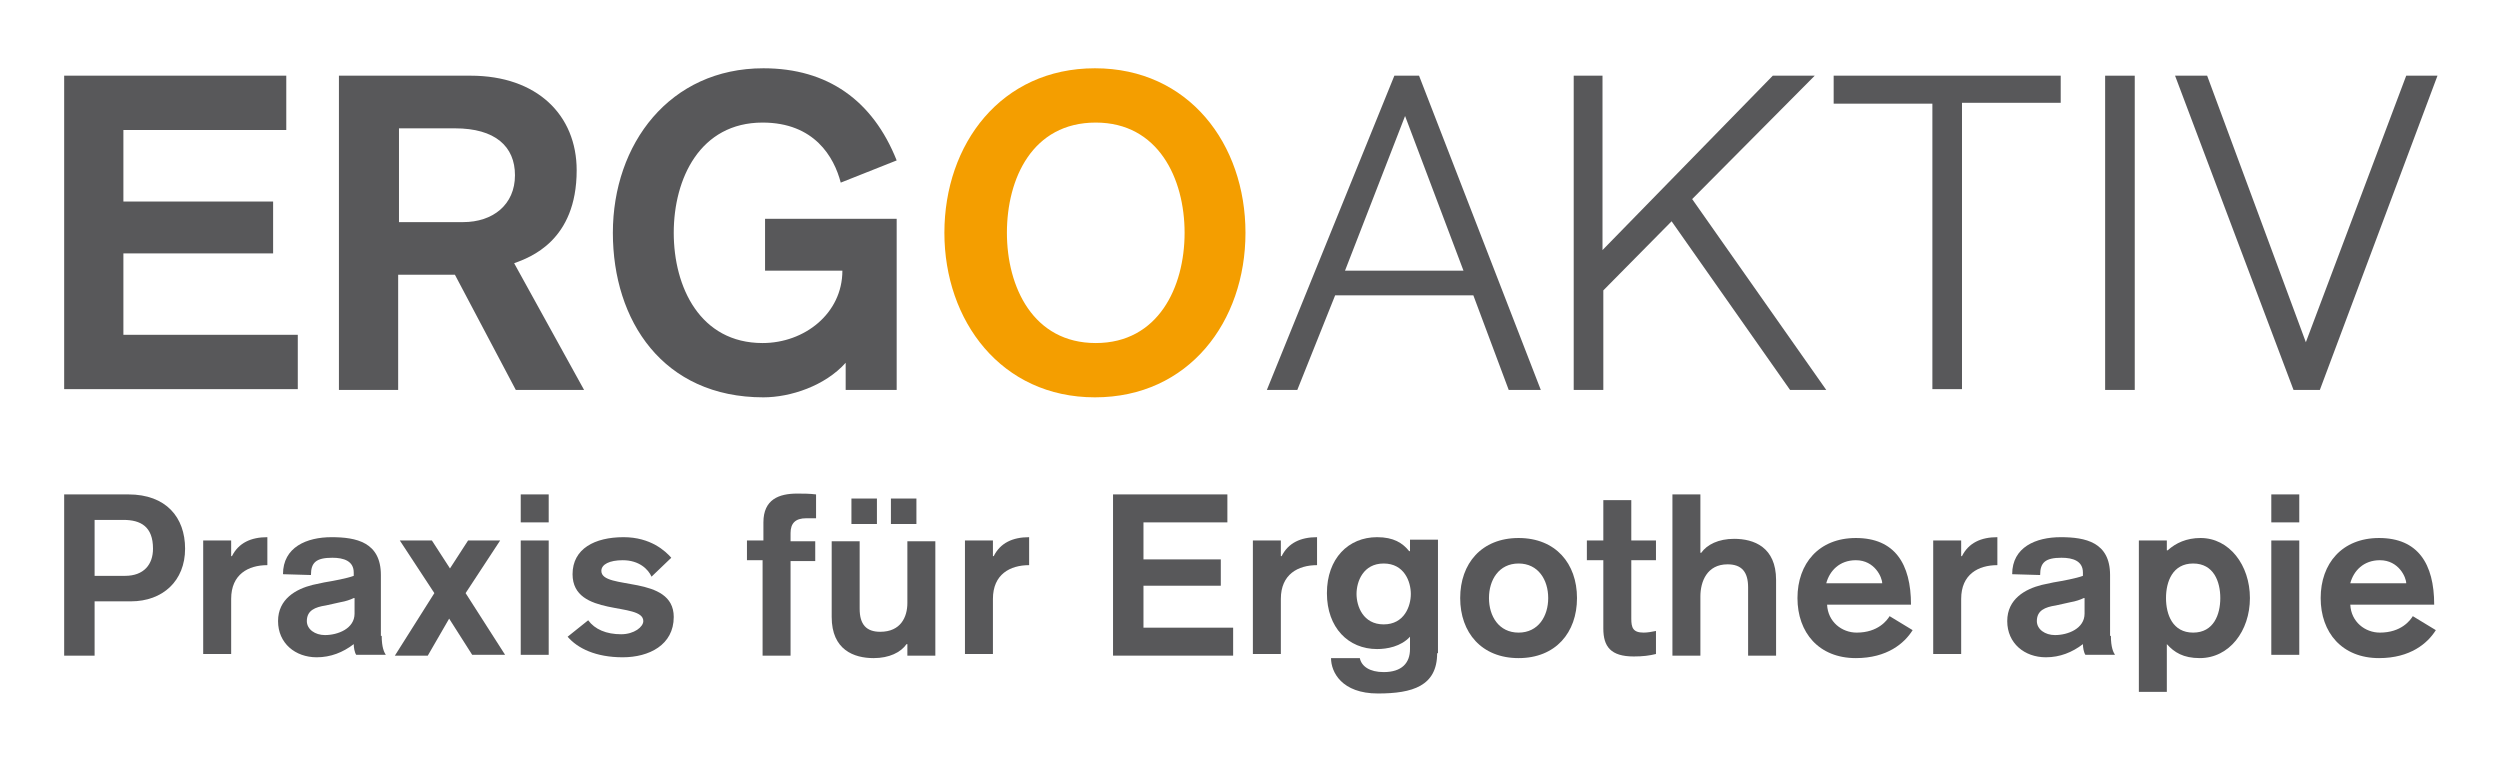
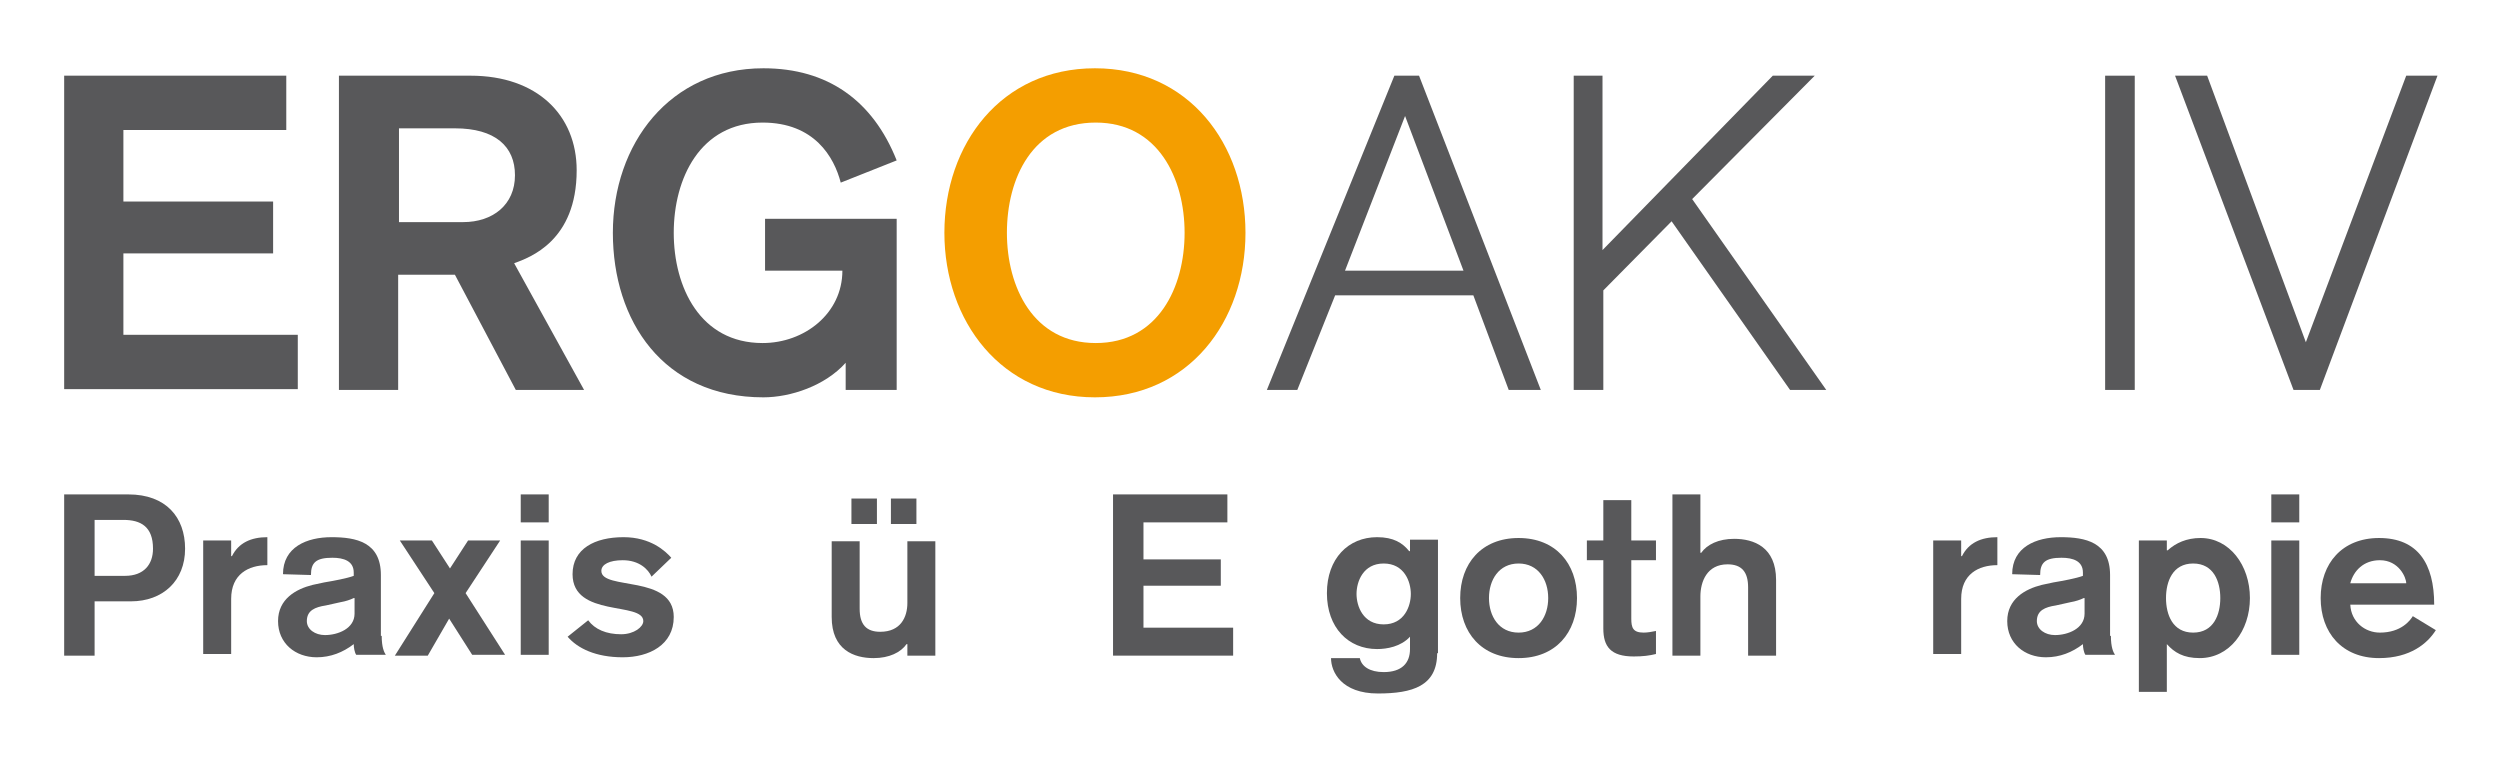
<svg xmlns="http://www.w3.org/2000/svg" version="1.1" x="0px" y="0px" viewBox="0 0 303.9 92.6" style="enable-background:new 0 0 303.9 92.6;" xml:space="preserve">
  <style type="text/css">
	.st0{fill:#58585A;}
	.st1{fill:#F49E00;}
</style>
  <g id="logo">
</g>
  <g id="copy">
    <g>
      <g>
        <path class="st0" d="M7.8,9.2h27v6.6H15v8.7h18.2v6.3H15v9.9h21.2v6.6H7.8V9.2z" />
        <path class="st0" d="M41.3,9.2h15.9c8.1,0,12.9,4.8,12.9,11.5c0,8.6-5.7,10.6-7.6,11.3L71,47.4h-8.3l-7.4-14h-6.9v14h-7.2V9.2z      M48.5,27h7.8c3.6,0,6.3-2.1,6.3-5.7c0-3.5-2.4-5.7-7.3-5.7h-6.8V27z" />
        <path class="st0" d="M102.2,22.2c-0.8-3.1-3.2-7.3-9.5-7.3c-7.6,0-10.8,6.8-10.8,13.4c0,6.6,3.2,13.4,10.8,13.4     c5.1,0,9.7-3.6,9.7-8.8h-9.4v-6.3h16v20.8h-6.2v-3.3c-2.5,2.8-6.7,4.2-10,4.2c-12.2,0-18.3-9.3-18.3-20c0-10.8,6.9-20,18.3-20     c7.8,0,13.3,3.9,16.2,11.2L102.2,22.2z" />
        <path class="st1" d="M151.4,28.3c0,10.8-6.9,20-18.3,20c-11.4,0-18.3-9.3-18.3-20c0-10.8,6.9-20,18.3-20     C144.5,8.3,151.4,17.5,151.4,28.3z M122.4,28.3c0,6.6,3.2,13.4,10.8,13.4c7.6,0,10.8-6.8,10.8-13.4c0-6.6-3.2-13.4-10.8-13.4     C125.5,14.9,122.4,21.7,122.4,28.3z" />
        <path class="st0" d="M172.5,9.2l14.8,38.2h-3.9l-4.3-11.5h-16.8l-4.6,11.5H154l15.5-38.2H172.5z M177.9,32.9l-7.1-18.8l-7.3,18.8     H177.9z" />
        <path class="st0" d="M191.2,9.2h3.6v21.2l20.7-21.2h5.1l-14.9,15L222,47.4h-4.4l-14.4-20.5l-8.3,8.4v12.1h-3.6V9.2z" />
-         <path class="st0" d="M222.9,9.2h27.6v3.3h-12v34.8h-3.6V12.6h-12V9.2z" />
        <path class="st0" d="M255.9,9.2h3.6v38.2h-3.6V9.2z" />
        <path class="st0" d="M264.4,9.2h3.9l12,32.4l12.2-32.4h3.8l-14.3,38.2h-3.2L264.4,9.2z" />
      </g>
      <g>
        <path class="st0" d="M7.8,60.1h7.8c4.6,0,6.9,2.8,6.9,6.6c0,3.9-2.7,6.4-6.6,6.4h-4.4v6.6H7.8V60.1z M11.5,70h3.7     c2.3,0,3.4-1.4,3.4-3.3c0-2.7-1.5-3.5-3.6-3.5h-3.5V70z" />
        <path class="st0" d="M24.7,65.7h3.4v1.9h0.1c0.8-1.6,2.3-2.3,4.3-2.3v3.4c-2.3,0-4.4,1.1-4.4,4.1v6.7h-3.4V65.7z" />
        <path class="st0" d="M46.4,77.3c0,1.4,0.3,2,0.5,2.3h-3.6c-0.2-0.3-0.3-0.9-0.3-1.3c-1.3,1-2.8,1.6-4.5,1.6     c-2.6,0-4.7-1.7-4.7-4.4c0-2.7,2.2-3.9,4.2-4.4l1.4-0.3c1.2-0.2,2.8-0.5,3.6-0.8v-0.4c0-1.4-1.2-1.8-2.6-1.8     c-2,0-2.6,0.6-2.6,2.1l-3.4-0.1c0-3.3,2.9-4.5,5.9-4.5c3,0,6,0.6,6,4.6V77.3z M43,72.7c-0.4,0.2-1,0.4-1.6,0.5l-1.8,0.4     c-1.3,0.2-2.3,0.6-2.3,1.9c0,1,1,1.7,2.2,1.7c1.6,0,3.6-0.8,3.6-2.6V72.7z" />
        <path class="st0" d="M52.8,72.1l-4.2-6.4h3.9l2.2,3.4l2.2-3.4h3.9l-4.2,6.4l4.8,7.5h-4l-2.8-4.4L52,79.7h-4L52.8,72.1z" />
        <path class="st0" d="M63.3,60.1h3.4v3.4h-3.4V60.1z M63.3,65.7h3.4v13.9h-3.4V65.7z" />
        <path class="st0" d="M79.2,70.1c-0.4-0.9-1.5-2-3.5-2c-1.6,0-2.6,0.5-2.6,1.3c0,2.4,8.8,0.4,8.8,5.6c0,3.4-3,4.9-6.2,4.9     c-3.3,0-5.5-1.1-6.7-2.5l2.5-2c0.8,1.1,2.2,1.7,4,1.7c1.6,0,2.7-0.9,2.7-1.6c0-2.4-8.6-0.4-8.6-5.7c0-3.1,2.7-4.5,6.2-4.5     c3.3,0,5.1,1.7,5.8,2.5L79.2,70.1z" />
-         <path class="st0" d="M92.8,68.1h-2v-2.4h2v-2.2c0-2.8,1.9-3.5,4.1-3.5c0.7,0,1.5,0,2.3,0.1v2.9C98.8,63,98.4,63,98,63     c-1.3,0-1.9,0.6-1.9,1.8v1h3v2.4h-3v11.5h-3.4V68.1z" />
        <path class="st0" d="M113.7,79.7h-3.4v-1.4h-0.1c-0.7,1-2.1,1.7-4,1.7c-2.4,0-5.1-1-5.1-5v-9.2h3.4V74c0,1.9,0.8,2.8,2.5,2.8     c2.5,0,3.3-1.8,3.3-3.5v-7.5h3.4V79.7z M103.5,60.6h3.1v3.1h-3.1V60.6z M108.3,60.6h3.1v3.1h-3.1V60.6z" />
-         <path class="st0" d="M117.3,65.7h3.4v1.9h0.1c0.8-1.6,2.3-2.3,4.3-2.3v3.4c-2.3,0-4.4,1.1-4.4,4.1v6.7h-3.4V65.7z" />
        <path class="st0" d="M135.3,60.1h13.9v3.4H139v4.5h9.4v3.2H139v5.1h10.9v3.4h-14.6V60.1z" />
-         <path class="st0" d="M152.3,65.7h3.4v1.9h0.1c0.8-1.6,2.3-2.3,4.3-2.3v3.4c-2.3,0-4.4,1.1-4.4,4.1v6.7h-3.4V65.7z" />
        <path class="st0" d="M174.7,79.4c0,4-3,4.9-7.2,4.9c-4.4,0-5.7-2.6-5.7-4.3h3.5c0.2,1,1.2,1.7,2.9,1.7c2.2,0,3.2-1.1,3.2-2.8     v-1.5c-1.1,1.2-2.8,1.5-4,1.5c-3.5,0-6.1-2.6-6.1-6.8c0-4.2,2.6-6.8,6.1-6.8c2,0,3.1,0.7,3.9,1.7h0.1v-1.4h3.4V79.4z M168.2,68.5     c-2.5,0-3.3,2.2-3.3,3.7c0,1.5,0.8,3.7,3.3,3.7c2.5,0,3.3-2.2,3.3-3.7C171.5,70.7,170.7,68.5,168.2,68.5z" />
        <path class="st0" d="M191.7,72.7c0,4.2-2.6,7.3-7.1,7.3c-4.5,0-7.1-3.1-7.1-7.3c0-4.2,2.6-7.3,7.1-7.3     C189.1,65.4,191.7,68.5,191.7,72.7z M181,72.7c0,2.2,1.2,4.2,3.6,4.2c2.4,0,3.6-2,3.6-4.2c0-2.2-1.2-4.2-3.6-4.2     C182.2,68.5,181,70.5,181,72.7z" />
        <path class="st0" d="M194.9,60.8h3.4v4.9h3v2.4h-3v7.1c0,1.1,0.2,1.7,1.5,1.7c0.5,0,1-0.1,1.5-0.2v2.8c-0.8,0.2-1.6,0.3-2.7,0.3     c-2.8,0-3.7-1.2-3.7-3.4v-8.3h-2v-2.4h2V60.8z" />
        <path class="st0" d="M203.3,60.1h3.4v7.1h0.1c0.7-1,2.1-1.7,4-1.7c2.4,0,5.1,1,5.1,5v9.2h-3.4v-8.3c0-1.9-0.8-2.8-2.5-2.8     c-2.5,0-3.3,2.1-3.3,3.9v7.2h-3.4V60.1z" />
-         <path class="st0" d="M222.1,73.5c0.1,2.1,1.8,3.4,3.6,3.4c2.6,0,3.7-1.5,4-2l2.8,1.7c-1,1.6-3.1,3.4-6.9,3.4     c-4.5,0-7.1-3.1-7.1-7.3c0-4.2,2.6-7.3,7.1-7.3c4.7,0,6.7,3.1,6.7,8.1H222.1z M228.8,70.9c0-0.7-0.9-2.8-3.2-2.8     c-2,0-3.2,1.3-3.6,2.8H228.8z" />
        <path class="st0" d="M235,65.7h3.4v1.9h0.1c0.8-1.6,2.3-2.3,4.3-2.3v3.4c-2.3,0-4.4,1.1-4.4,4.1v6.7H235V65.7z" />
        <path class="st0" d="M256.6,77.3c0,1.4,0.3,2,0.5,2.3h-3.6c-0.2-0.3-0.3-0.9-0.3-1.3c-1.3,1-2.8,1.6-4.5,1.6     c-2.6,0-4.7-1.7-4.7-4.4c0-2.7,2.2-3.9,4.2-4.4l1.4-0.3c1.2-0.2,2.8-0.5,3.6-0.8v-0.4c0-1.4-1.2-1.8-2.6-1.8     c-2,0-2.6,0.6-2.6,2.1l-3.4-0.1c0-3.3,2.9-4.5,5.9-4.5c3,0,6,0.6,6,4.6V77.3z M253.3,72.7c-0.4,0.2-1,0.4-1.6,0.5l-1.8,0.4     c-1.3,0.2-2.3,0.6-2.3,1.9c0,1,1,1.7,2.2,1.7c1.6,0,3.6-0.8,3.6-2.6V72.7z" />
        <path class="st0" d="M260,65.7h3.4v1.2h0.1c1-0.9,2.3-1.5,4-1.5c3.5,0,6,3.3,6,7.3c0,4-2.5,7.3-6.1,7.3c-2,0-3.1-0.7-4-1.7v5.8     H260V65.7z M269.9,72.7c0-2-0.8-4.2-3.3-4.2c-2.5,0-3.3,2.2-3.3,4.2c0,2,0.8,4.2,3.3,4.2C269.1,76.9,269.9,74.7,269.9,72.7z" />
        <path class="st0" d="M276.1,60.1h3.4v3.4h-3.4V60.1z M276.1,65.7h3.4v13.9h-3.4V65.7z" />
        <path class="st0" d="M285.7,73.5c0.1,2.1,1.8,3.4,3.6,3.4c2.6,0,3.7-1.5,4-2l2.8,1.7c-1,1.6-3.1,3.4-6.9,3.4     c-4.5,0-7.1-3.1-7.1-7.3c0-4.2,2.6-7.3,7.1-7.3c4.7,0,6.7,3.1,6.7,8.1H285.7z M292.5,70.9c0-0.7-0.9-2.8-3.2-2.8     c-2,0-3.2,1.3-3.6,2.8H292.5z" />
      </g>
    </g>
  </g>
</svg>